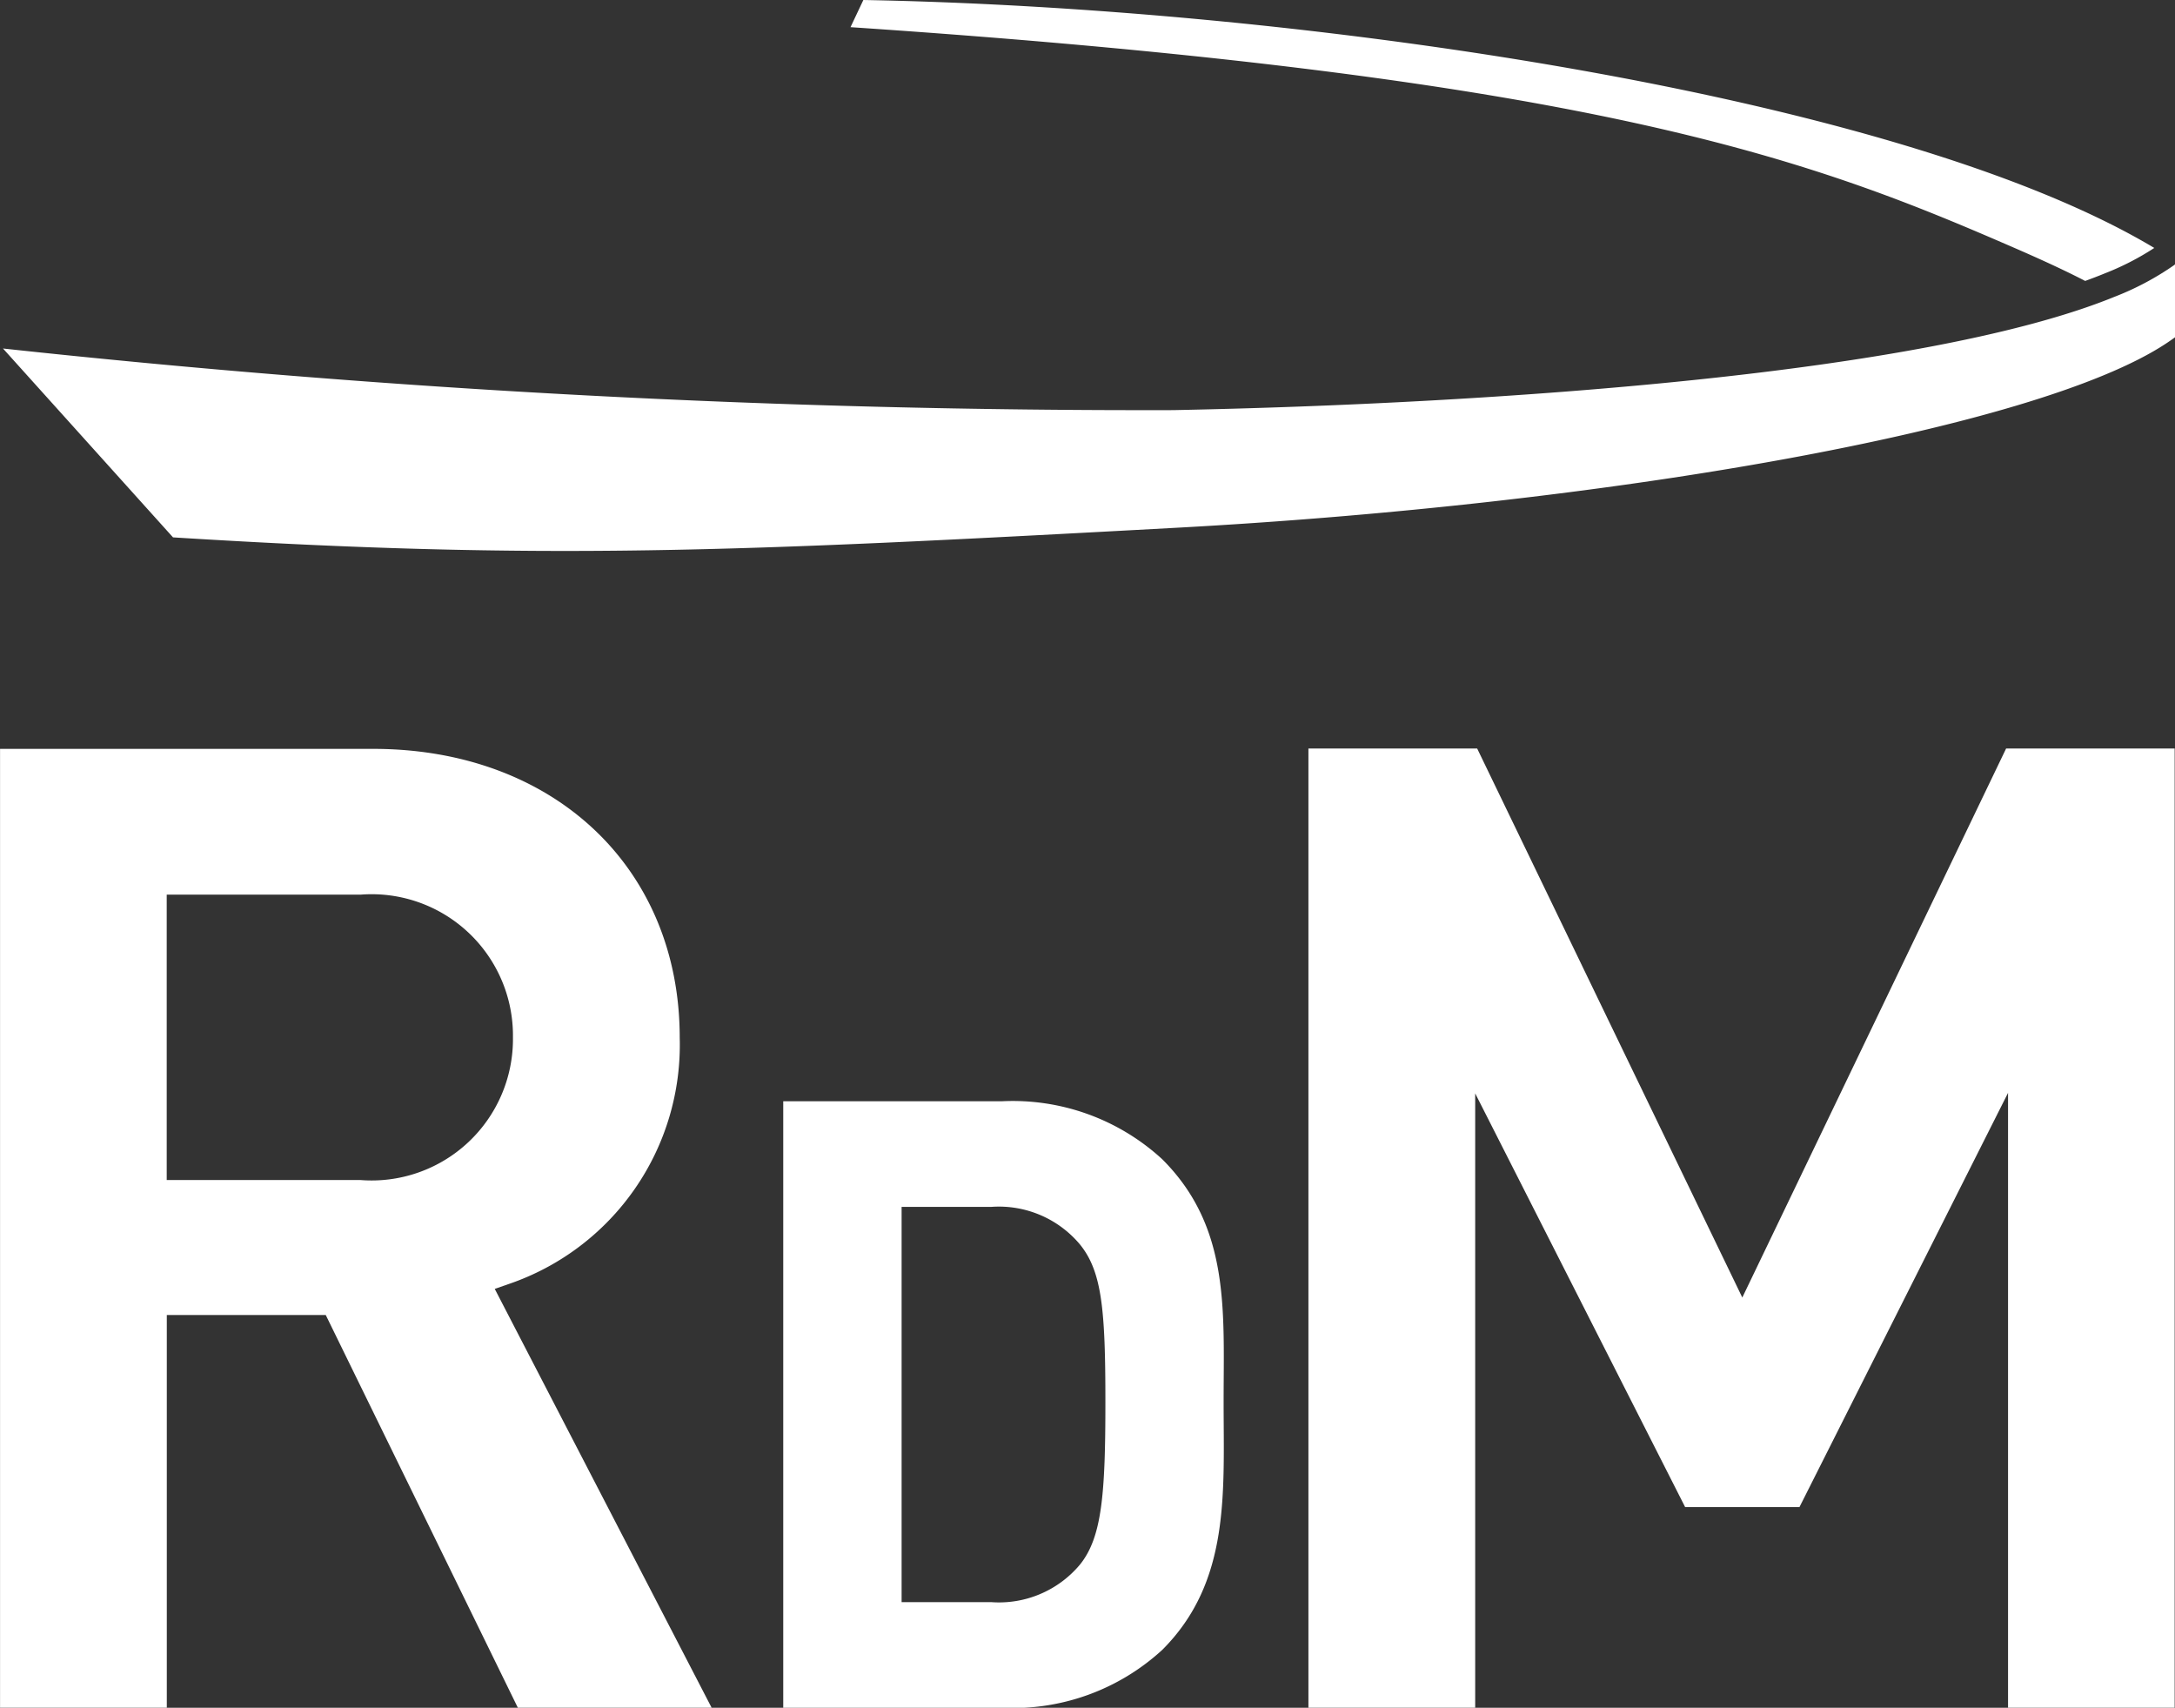
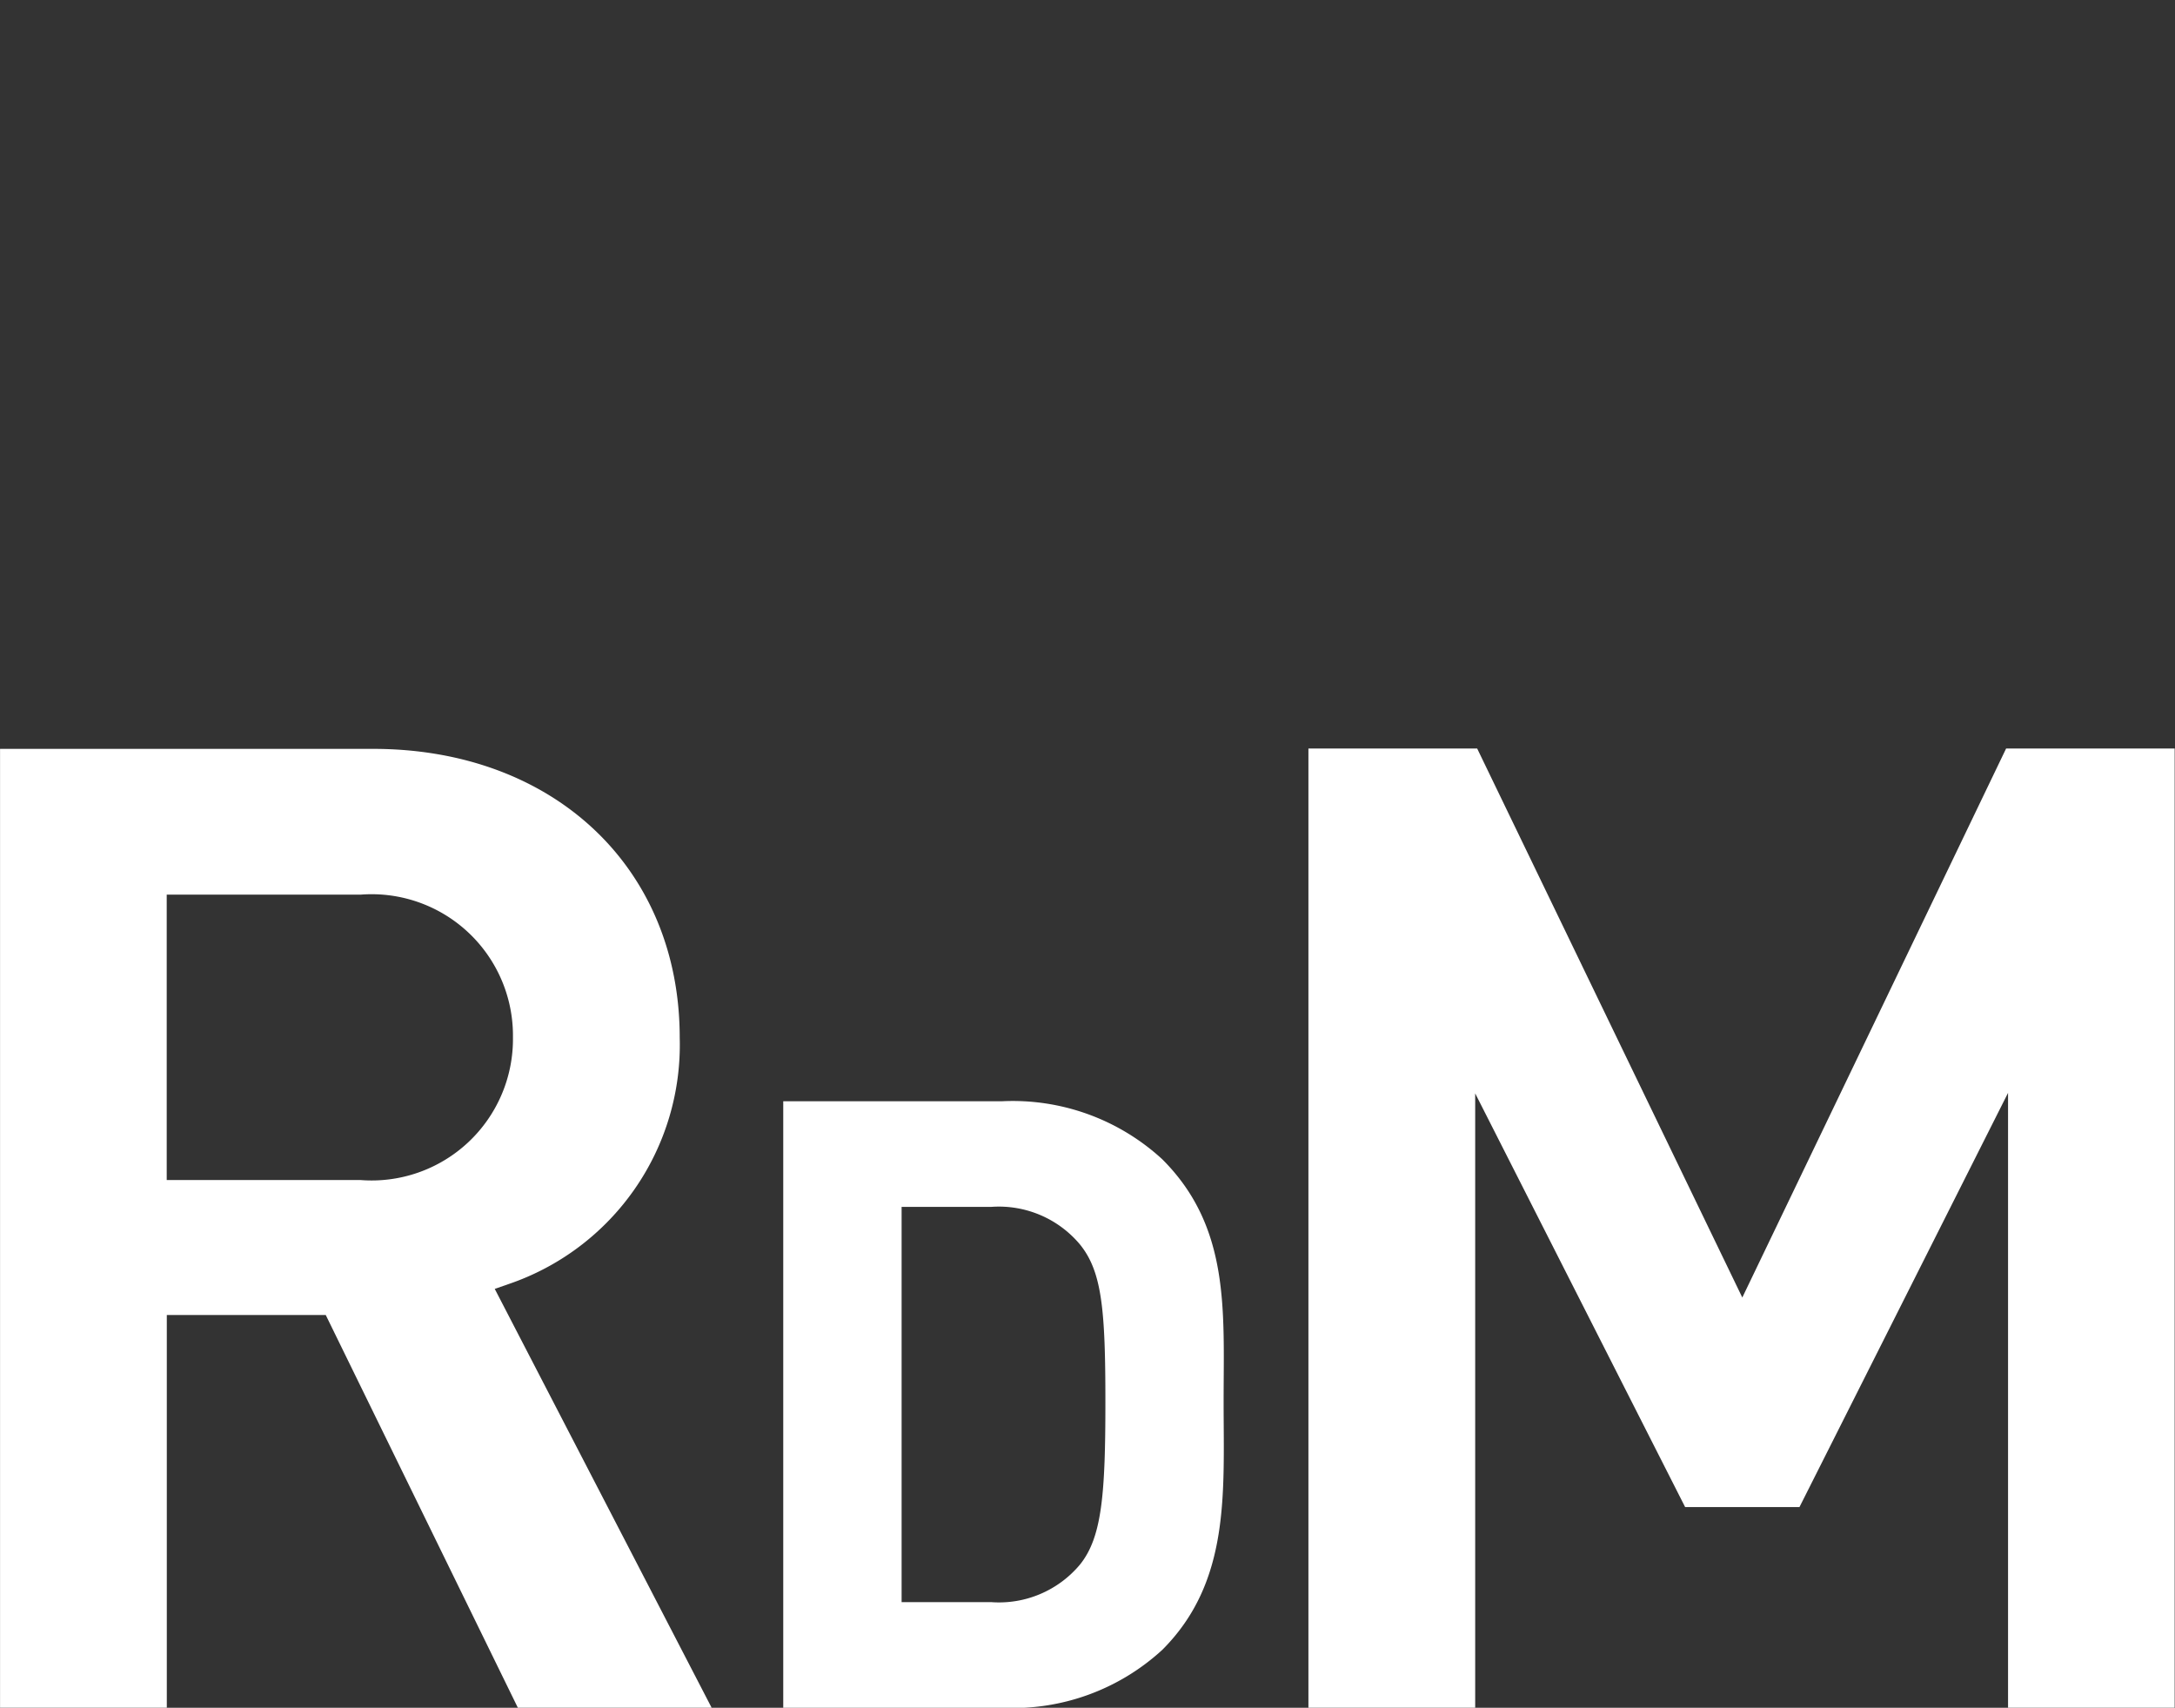
<svg xmlns="http://www.w3.org/2000/svg" width="45.883" height="36.023" viewBox="0 0 45.883 36.023">
  <rect x="0" y="0" width="45.883" height="36.023" fill="#333333" stroke="none" />
  <defs>
    <clipPath id="clip-path">
      <path id="Tracciato_655" data-name="Tracciato 655" d="M0-4.787H45.883V-40.81H0Z" transform="translate(0 40.81)" fill="none" />
    </clipPath>
  </defs>
  <g id="Raggruppa_571" data-name="Raggruppa 571" transform="translate(0 40.81)">
    <g id="Raggruppa_573" data-name="Raggruppa 573" transform="translate(0 -40.81)" clip-path="url(#clip-path)">
      <g id="Raggruppa_571-2" data-name="Raggruppa 571" transform="translate(0 15.79)">
        <path id="Tracciato_653" data-name="Tracciato 653" d="M-1.452-2.688H2.636l-4.575-8.834.287-.1a5.329,5.329,0,0,0,3.615-5.2c0-3.586-2.66-6.091-6.469-6.091h-7.869V-2.688h3.518v-8.283h3.353Zm-3.317-11.13h-4.09v-6.02h4.09a2.982,2.982,0,0,1,3.214,3.01,2.982,2.982,0,0,1-3.214,3.01" transform="translate(12.376 22.919)" fill="#fff" />
      </g>
      <g id="Raggruppa_572" data-name="Raggruppa 572" transform="translate(16.523 23.229)">
        <path id="Tracciato_654" data-name="Tracciato 654" d="M-1.062-1.538A4.661,4.661,0,0,1-4.441-.316H-9.058V-13.11h4.617a4.658,4.658,0,0,1,3.378,1.223C.376-10.451.232-8.689.232-6.768s.145,3.792-1.294,5.23M-2.8-10.091a2.23,2.23,0,0,0-1.869-.791H-6.561v8.337h1.887A2.227,2.227,0,0,0-2.8-3.335c.467-.576.538-1.492.538-3.433s-.071-2.749-.538-3.323" transform="translate(9.058 13.11)" fill="#fff" />
      </g>
    </g>
    <g id="Raggruppa_574" data-name="Raggruppa 574" transform="translate(27.602 -25.021)">
      <path id="Tracciato_656" data-name="Tracciato 656" d="M-1.956,0-7.521,11.58-13.114,0h-3.56V20.232h3.518V7.274L-8.727,16h2.412l4.4-8.737V20.232H1.6V0Z" transform="translate(16.674)" fill="#fff" />
    </g>
    <g id="Raggruppa_577" data-name="Raggruppa 577" transform="translate(0 -40.81)" clip-path="url(#clip-path)">
      <g id="Raggruppa_575" data-name="Raggruppa 575" transform="translate(17.942 0)">
-         <path id="Tracciato_657" data-name="Tracciato 657" d="M-3.655-.695C-9.065-3.932-21.7-5.757-30.888-5.925l-.271.573C-15.17-4.278-10.729-2.491-6.5-.65c.553.242,1.011.456,1.387.651.143-.052.282-.105.413-.159A5.687,5.687,0,0,0-3.655-.695" transform="translate(31.159 5.925)" fill="#fff" />
-       </g>
+         </g>
      <g id="Raggruppa_576" data-name="Raggruppa 576" transform="translate(0.066 5.576)">
-         <path id="Tracciato_658" data-name="Tracciato 658" d="M-6.085,0h0A5.947,5.947,0,0,1-7.347.67C-11.34,2.3-20.44,2.925-27.2,3.059a224.306,224.306,0,0,1-24.687-1.3L-48.3,5.743c7.858.489,11.82.305,21.114-.2C-18.1,5.054-9.015,3.483-6.25,1.65c.065-.043.125-.085.183-.127V-.016A.169.169,0,0,1-6.085,0" transform="translate(51.884 0.016)" fill="#fff" />
-       </g>
+         </g>
    </g>
  </g>
</svg>